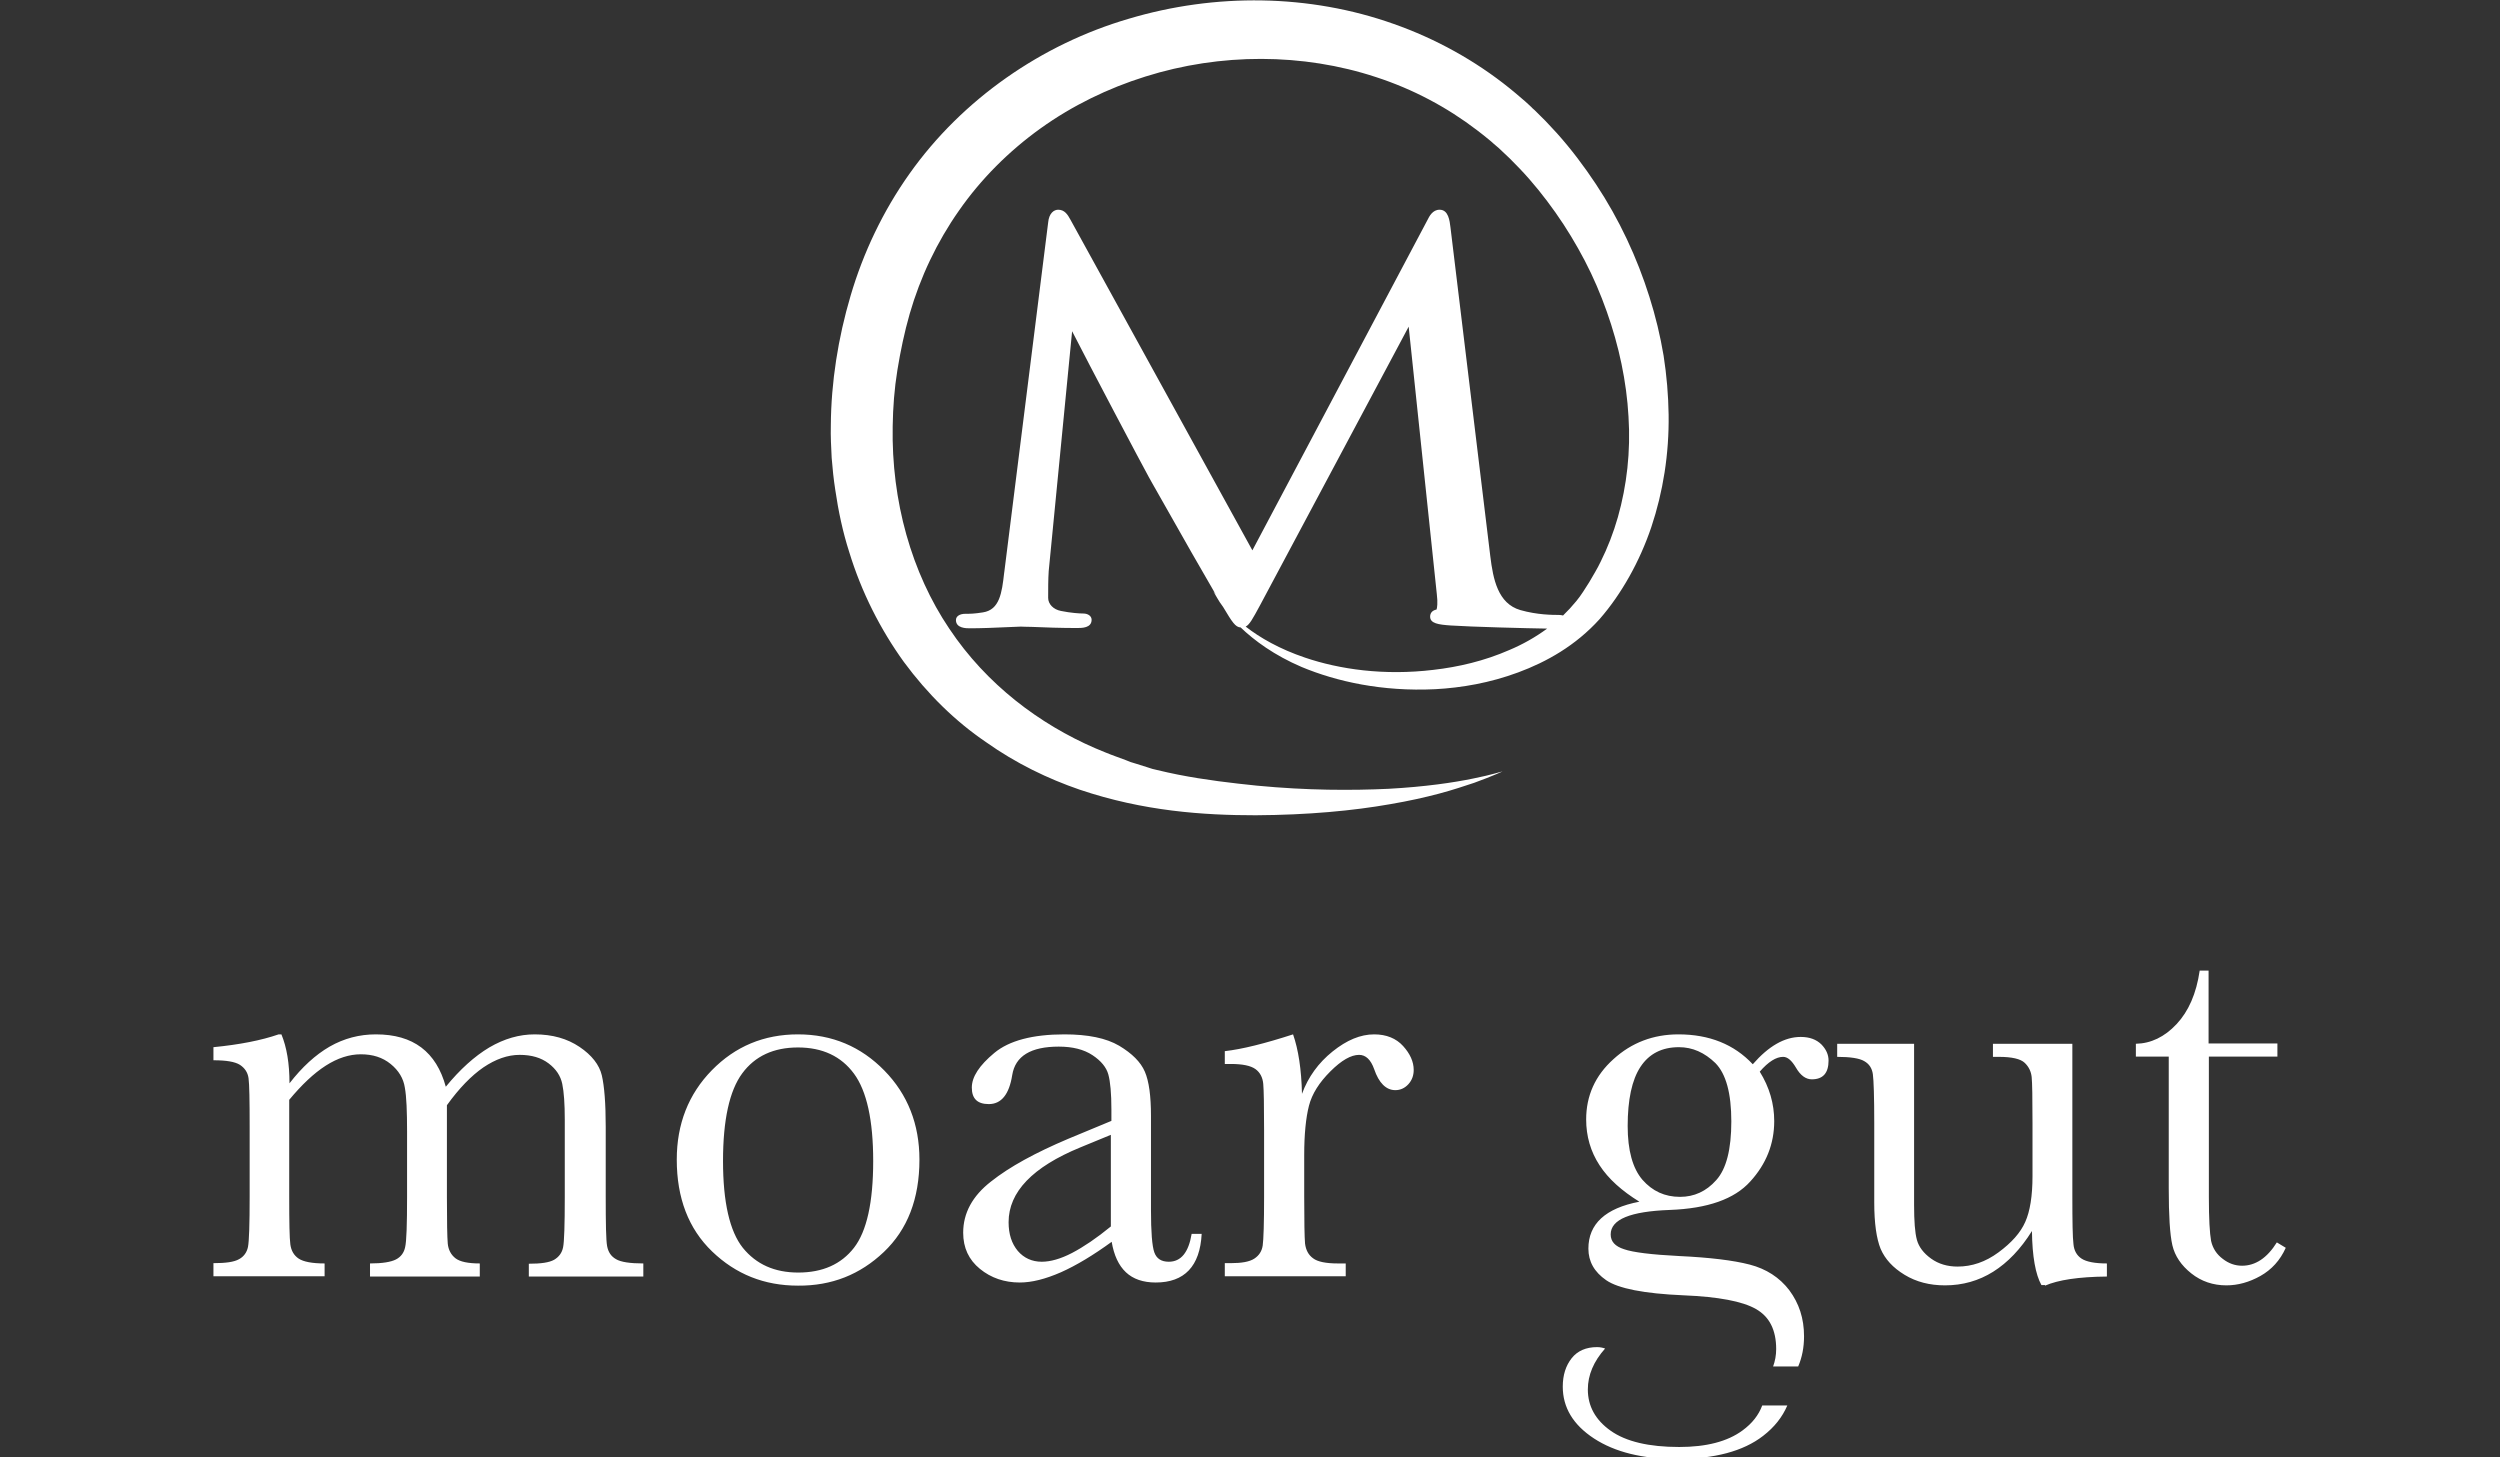
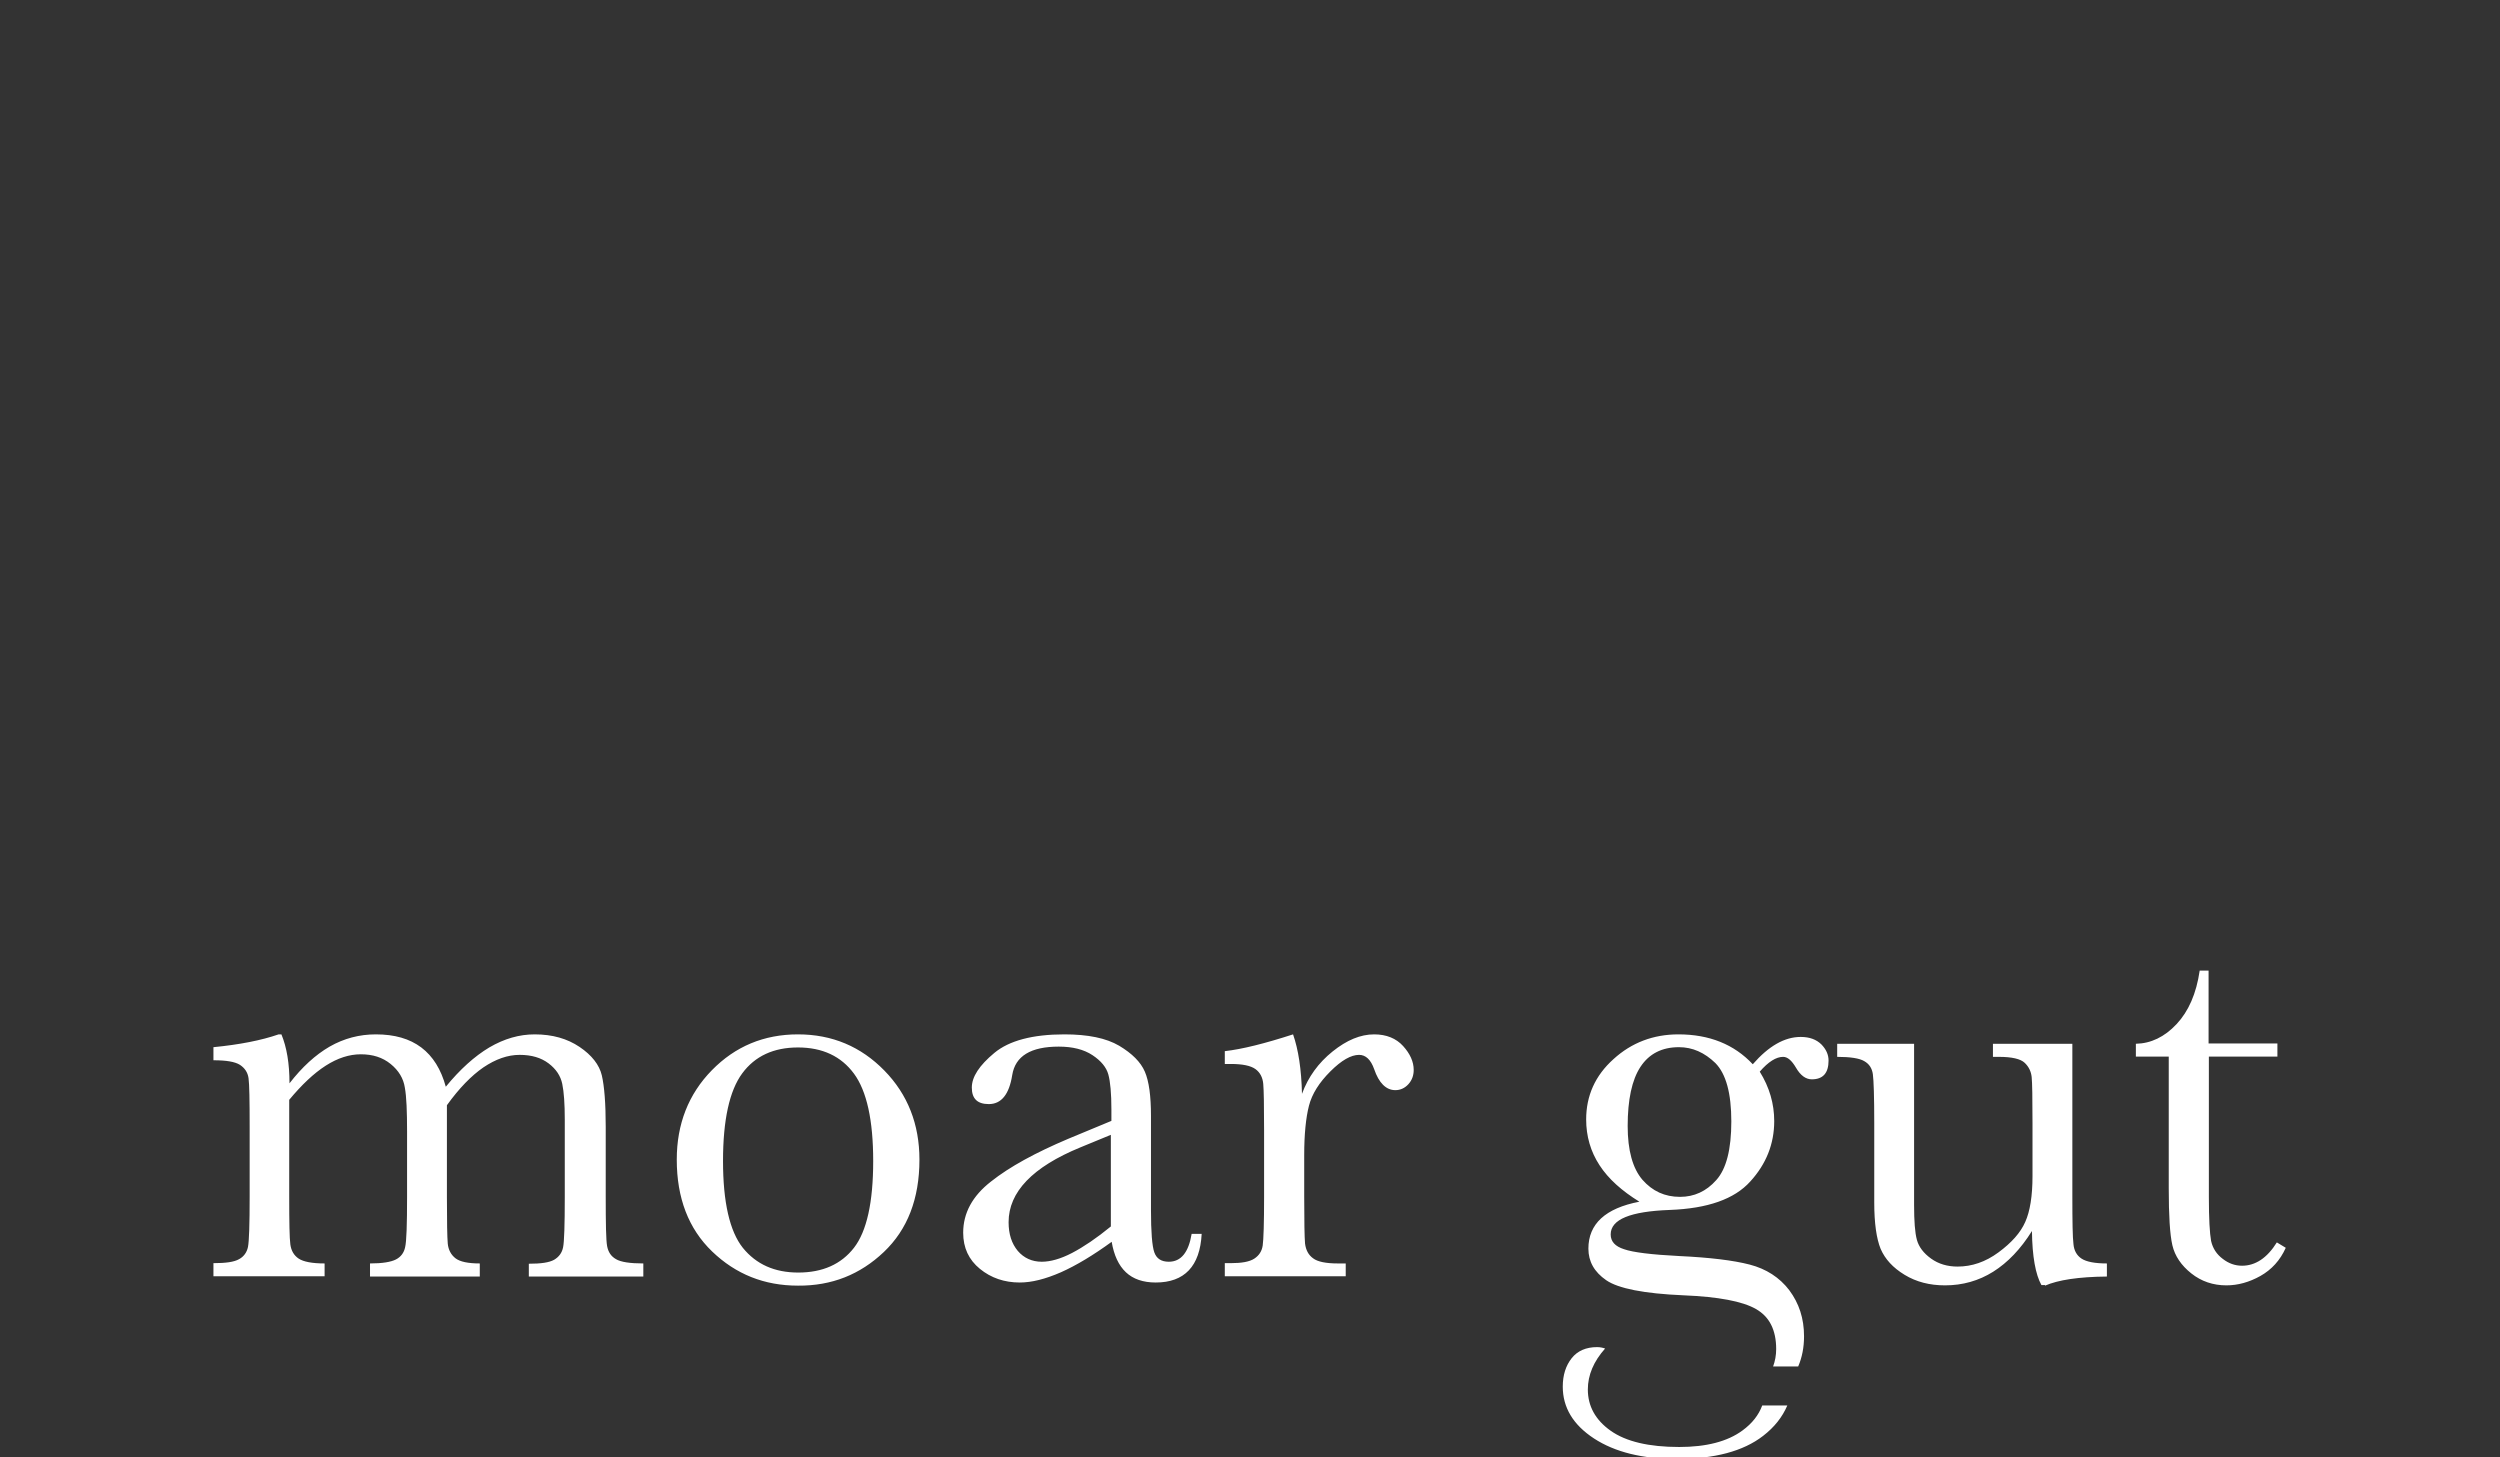
<svg xmlns="http://www.w3.org/2000/svg" width="187" height="109" viewBox="0 0 187 109" fill="none">
  <rect x="0" y="0" width="187" height="109" fill="#333333" stroke="none" />
  <g clip-path="url(#clip0_40002020_793)">
-     <path d="M112.913 48.615C111.017 49.445 109.079 49.892 107.224 50.105C103.514 50.552 100.18 50.062 97.616 49.19C95.72 48.551 94.24 47.7 93.177 46.87C93.469 46.721 93.698 46.295 94.24 45.295L105.369 24.435L107.474 44.443C107.557 45.103 107.495 45.486 107.453 45.593C107.14 45.657 106.974 45.848 106.974 46.125C106.974 46.636 107.599 46.721 108.495 46.785C110.058 46.891 114.268 46.997 115.727 47.019C114.831 47.678 113.872 48.211 112.913 48.615ZM124.438 26.607C124.188 25.116 123.834 23.648 123.375 22.201C122.458 19.285 121.124 16.411 119.374 13.772C118.498 12.452 117.54 11.175 116.456 9.962L115.602 9.046L114.789 8.238L114.643 8.11L114.539 8.003L114.31 7.791C114.164 7.663 114.018 7.514 113.851 7.386C113.538 7.11 113.226 6.854 112.913 6.599C110.35 4.534 107.391 2.895 104.244 1.788C97.95 -0.447 90.906 -0.532 84.424 1.405C77.943 3.3 71.983 7.407 68.023 13.005C66.043 15.794 64.564 18.923 63.626 22.115C62.688 25.287 62.167 28.586 62.146 31.821C62.125 32.63 62.167 33.439 62.209 34.248C62.271 35.057 62.355 35.844 62.48 36.653C62.709 38.228 63.042 39.803 63.522 41.293C64.439 44.294 65.856 47.083 67.606 49.509C69.378 51.914 71.462 53.958 73.754 55.511C76.005 57.108 78.402 58.257 80.757 59.066C85.55 60.684 90.031 60.982 93.928 60.982C97.846 60.96 101.222 60.641 103.994 60.151C105.369 59.917 106.599 59.641 107.641 59.364C108.683 59.087 109.558 58.789 110.267 58.555C110.975 58.3 111.496 58.087 111.85 57.938C112.205 57.789 112.392 57.704 112.392 57.704C112.392 57.704 112.205 57.746 111.83 57.853C111.454 57.959 110.913 58.087 110.183 58.236C108.745 58.534 106.599 58.853 103.869 59.002C101.138 59.13 97.804 59.13 94.032 58.768C92.156 58.576 90.135 58.342 88.092 57.938C87.571 57.831 87.071 57.725 86.55 57.597L86.196 57.512L85.8 57.385C85.529 57.299 85.258 57.214 84.987 57.129L84.57 57.001L84.195 56.852C83.945 56.767 83.695 56.661 83.445 56.576C83.195 56.49 82.945 56.384 82.674 56.278C82.424 56.171 82.153 56.065 81.903 55.958C77.776 54.17 73.796 51.212 71.003 47.019C68.19 42.847 66.668 37.483 66.773 31.885C66.794 30.48 66.898 29.076 67.127 27.671C67.356 26.266 67.648 24.861 68.044 23.478C68.836 20.732 70.086 18.093 71.733 15.751C73.379 13.389 75.463 11.303 77.839 9.6C80.215 7.897 82.882 6.599 85.675 5.726C91.281 3.959 97.45 3.959 102.931 5.769C105.682 6.663 108.245 8.025 110.496 9.749C110.788 9.962 111.058 10.196 111.329 10.409C111.475 10.515 111.6 10.643 111.725 10.749L112.1 11.069L112.934 11.856L113.663 12.601C114.643 13.623 115.539 14.751 116.352 15.9C117.165 17.05 117.894 18.263 118.54 19.497C119.186 20.732 119.728 22.009 120.187 23.307C121.103 25.883 121.666 28.543 121.812 31.161C121.979 33.779 121.687 36.312 121.02 38.675C120.687 39.846 120.249 40.974 119.728 42.017C119.478 42.549 119.165 43.038 118.874 43.549C118.561 44.039 118.269 44.528 117.915 44.954C117.602 45.337 117.269 45.699 116.915 46.04C116.831 46.018 116.727 45.997 116.602 45.997C116.164 45.997 114.997 45.997 113.726 45.635C112.038 45.146 111.684 43.315 111.475 41.612L108.495 17.007C108.433 16.517 108.349 15.687 107.682 15.687C107.161 15.687 106.911 16.177 106.765 16.475L93.678 41.165L80.069 16.432C79.861 16.049 79.631 15.687 79.152 15.687C78.839 15.687 78.464 15.943 78.402 16.645L75.13 42.719L75.109 42.868C74.942 44.337 74.775 45.614 73.525 45.806C72.858 45.912 72.566 45.912 72.212 45.912C71.774 45.912 71.504 46.103 71.504 46.38C71.504 46.997 72.275 46.997 72.546 46.997C73.317 46.997 74.484 46.955 75.338 46.912C75.817 46.891 76.213 46.87 76.359 46.87C76.463 46.87 76.776 46.891 77.172 46.891C78.068 46.934 79.423 46.976 80.569 46.976C80.923 46.976 81.653 46.976 81.653 46.359C81.653 46.082 81.382 45.891 81.028 45.891C80.757 45.891 80.09 45.848 79.36 45.699C78.798 45.593 78.402 45.188 78.402 44.72C78.402 44.039 78.402 43.336 78.443 42.719L80.194 24.776C81.361 27.075 85.529 34.971 85.925 35.674L86.175 36.121C88.53 40.293 90.135 43.102 90.948 44.486C90.823 44.316 90.76 44.23 90.76 44.23C90.76 44.23 90.843 44.401 91.052 44.741C91.156 44.933 91.302 45.146 91.489 45.401C92.177 46.55 92.406 46.912 92.802 46.934C93.823 47.913 95.324 49.02 97.366 49.892C99.971 50.978 103.389 51.744 107.349 51.552C109.329 51.446 111.434 51.084 113.559 50.297C115.685 49.509 117.852 48.296 119.645 46.316C120.499 45.337 121.229 44.273 121.875 43.124C122.521 41.974 123.083 40.718 123.521 39.42C124.396 36.802 124.855 33.95 124.813 31.012C124.792 29.565 124.667 28.075 124.438 26.607Z" fill="white" />
    <path d="M133.692 105.127H131.816C131.545 105.851 131.066 106.468 130.337 107C129.211 107.83 127.627 108.235 125.606 108.235C123.334 108.235 121.625 107.83 120.479 107.021C119.333 106.213 118.77 105.17 118.77 103.935C118.77 102.85 119.208 101.828 120.062 100.87C119.875 100.806 119.687 100.764 119.458 100.764C118.645 100.764 117.999 101.04 117.561 101.594C117.124 102.147 116.895 102.85 116.895 103.722C116.895 105.276 117.666 106.574 119.229 107.596C120.792 108.618 122.855 109.129 125.418 109.129C128.232 109.129 130.399 108.554 131.879 107.405C132.733 106.745 133.317 106 133.692 105.127Z" fill="white" />
    <path d="M39.619 95.485H48.121V94.506C47.121 94.506 46.433 94.399 46.079 94.186C45.704 93.974 45.496 93.654 45.412 93.207C45.329 92.76 45.308 91.526 45.308 89.504V84.289C45.308 82.522 45.204 81.245 45.016 80.436C44.829 79.649 44.266 78.925 43.349 78.308C42.432 77.691 41.328 77.371 39.994 77.371C38.847 77.371 37.722 77.691 36.597 78.35C35.492 79.01 34.408 79.989 33.346 81.288C32.991 79.989 32.387 79.01 31.512 78.35C30.636 77.691 29.511 77.371 28.115 77.371C26.885 77.371 25.739 77.669 24.655 78.287C23.592 78.904 22.592 79.819 21.654 81.032C21.654 79.542 21.446 78.329 21.05 77.371H20.841C19.549 77.818 17.924 78.138 15.965 78.329V79.308C16.924 79.308 17.57 79.415 17.945 79.649C18.299 79.883 18.528 80.202 18.591 80.649C18.653 81.096 18.674 82.309 18.674 84.289V89.504C18.674 91.59 18.632 92.846 18.549 93.271C18.466 93.676 18.236 93.995 17.882 94.186C17.507 94.399 16.882 94.484 15.965 94.484V95.463H24.28V94.506C23.342 94.506 22.696 94.378 22.342 94.144C21.988 93.91 21.779 93.548 21.717 93.08C21.654 92.611 21.633 91.419 21.633 89.504V82.267C22.571 81.139 23.467 80.287 24.363 79.713C25.26 79.138 26.135 78.861 26.989 78.861C27.886 78.861 28.615 79.095 29.219 79.585C29.824 80.075 30.178 80.671 30.282 81.352C30.407 82.033 30.449 83.139 30.449 84.672V89.504C30.449 91.611 30.407 92.867 30.303 93.292C30.22 93.697 29.99 94.016 29.615 94.208C29.24 94.399 28.594 94.506 27.677 94.506V95.485H35.888V94.506C35.013 94.506 34.408 94.378 34.075 94.123C33.742 93.867 33.533 93.484 33.492 93.016C33.45 92.547 33.429 91.377 33.429 89.525V82.671C34.346 81.394 35.263 80.458 36.159 79.84C37.076 79.223 37.972 78.904 38.868 78.904C39.764 78.904 40.473 79.117 41.036 79.542C41.599 79.968 41.932 80.479 42.057 81.075C42.182 81.671 42.245 82.565 42.245 83.736V89.546C42.245 91.632 42.203 92.888 42.12 93.292C42.036 93.718 41.807 94.016 41.453 94.229C41.077 94.442 40.452 94.527 39.556 94.527V95.485H39.619ZM65.315 86.843C65.315 89.929 64.835 92.1 63.877 93.335C62.918 94.57 61.522 95.187 59.709 95.187C57.937 95.187 56.562 94.57 55.562 93.335C54.582 92.1 54.082 89.929 54.082 86.843C54.082 83.778 54.561 81.586 55.52 80.287C56.478 78.989 57.875 78.35 59.688 78.35C61.522 78.35 62.918 79.01 63.877 80.309C64.835 81.607 65.315 83.799 65.315 86.843ZM66.107 93.654C67.878 91.973 68.774 89.674 68.774 86.737C68.774 84.097 67.899 81.862 66.148 80.075C64.398 78.287 62.251 77.371 59.688 77.371C57.145 77.371 54.999 78.265 53.248 80.053C51.498 81.841 50.622 84.076 50.622 86.737C50.622 89.61 51.498 91.909 53.269 93.612C55.041 95.314 57.166 96.166 59.688 96.166C62.21 96.187 64.335 95.336 66.107 93.654ZM83.092 91.739C82.029 92.611 81.049 93.271 80.195 93.718C79.34 94.165 78.569 94.378 77.923 94.378C77.194 94.378 76.589 94.101 76.131 93.569C75.672 93.016 75.443 92.313 75.443 91.419C75.443 89.163 77.235 87.29 80.82 85.821L83.092 84.885V91.739ZM89.885 92.292H89.135C88.906 93.676 88.343 94.378 87.426 94.378C86.864 94.378 86.509 94.144 86.343 93.676C86.176 93.207 86.093 92.143 86.093 90.504V83.48C86.093 81.99 85.947 80.883 85.634 80.16C85.322 79.436 84.675 78.797 83.717 78.223C82.737 77.648 81.383 77.371 79.611 77.371C77.235 77.371 75.485 77.84 74.38 78.755C73.255 79.691 72.692 80.543 72.692 81.352C72.692 82.182 73.109 82.586 73.963 82.586C74.901 82.586 75.485 81.862 75.714 80.415C75.943 78.989 77.11 78.287 79.194 78.287C80.236 78.287 81.07 78.499 81.716 78.925C82.362 79.351 82.758 79.84 82.904 80.373C83.05 80.905 83.133 81.777 83.133 82.99V83.842L79.903 85.183C77.444 86.226 75.526 87.269 74.13 88.376C72.734 89.461 72.046 90.738 72.046 92.207C72.046 93.335 72.463 94.229 73.297 94.91C74.13 95.591 75.131 95.932 76.277 95.932C77.173 95.932 78.194 95.676 79.361 95.165C80.507 94.655 81.779 93.888 83.154 92.888C83.321 93.888 83.675 94.655 84.217 95.165C84.759 95.676 85.509 95.932 86.447 95.932C88.593 95.932 89.76 94.719 89.885 92.292ZM105.349 81.096C105.62 80.798 105.745 80.436 105.745 80.032C105.745 79.415 105.474 78.819 104.953 78.244C104.432 77.669 103.703 77.371 102.786 77.371C101.765 77.371 100.743 77.797 99.68 78.648C98.618 79.5 97.847 80.564 97.388 81.82C97.346 79.989 97.117 78.499 96.721 77.371C94.616 78.052 92.928 78.478 91.615 78.627V79.585H92.053C92.949 79.585 93.553 79.713 93.908 79.968C94.262 80.224 94.45 80.607 94.491 81.075C94.533 81.543 94.554 82.714 94.554 84.587V89.504C94.554 91.504 94.512 92.739 94.45 93.165C94.387 93.59 94.179 93.91 93.824 94.144C93.47 94.378 92.886 94.484 92.053 94.484H91.615V95.463H100.66V94.506H100.076C99.18 94.506 98.555 94.378 98.222 94.123C97.867 93.867 97.68 93.505 97.617 93.016C97.576 92.526 97.555 91.377 97.555 89.504V86.396C97.555 84.842 97.68 83.608 97.909 82.714C98.138 81.82 98.68 80.969 99.514 80.138C100.347 79.308 101.056 78.904 101.66 78.904C102.16 78.904 102.536 79.266 102.786 79.968C103.14 81.011 103.682 81.543 104.37 81.543C104.745 81.543 105.078 81.394 105.349 81.096ZM129.503 83.885C129.503 85.97 129.128 87.439 128.378 88.269C127.627 89.121 126.71 89.525 125.668 89.525C124.522 89.525 123.605 89.099 122.855 88.248C122.126 87.397 121.75 86.056 121.75 84.225C121.75 82.267 122.063 80.777 122.709 79.798C123.355 78.819 124.314 78.329 125.585 78.329C126.606 78.329 127.502 78.734 128.315 79.521C129.107 80.33 129.503 81.777 129.503 83.885ZM136.776 79.329C136.776 78.883 136.589 78.478 136.234 78.116C135.859 77.754 135.359 77.563 134.692 77.563C133.484 77.563 132.296 78.244 131.108 79.606C129.711 78.116 127.857 77.371 125.543 77.371C123.668 77.371 122.042 77.989 120.688 79.223C119.312 80.458 118.645 81.969 118.645 83.736C118.645 84.991 118.979 86.141 119.646 87.162C120.312 88.184 121.313 89.078 122.626 89.887C120.083 90.376 118.812 91.547 118.812 93.399C118.812 94.357 119.25 95.144 120.146 95.761C121.042 96.379 122.959 96.762 125.939 96.89C128.524 96.996 130.337 97.337 131.337 97.911C132.358 98.486 132.858 99.486 132.858 100.912C132.858 101.381 132.775 101.806 132.629 102.211H134.505C134.796 101.53 134.942 100.785 134.942 99.955C134.942 98.614 134.567 97.486 133.838 96.507C133.108 95.549 132.108 94.91 130.878 94.591C129.649 94.272 127.877 94.059 125.606 93.952C123.522 93.846 122.146 93.676 121.479 93.441C120.813 93.229 120.479 92.867 120.479 92.335C120.479 91.207 121.959 90.611 124.897 90.504C127.732 90.398 129.732 89.695 130.92 88.376C132.108 87.077 132.712 85.566 132.712 83.863C132.712 82.565 132.358 81.33 131.629 80.16C132.275 79.415 132.858 79.053 133.379 79.053C133.713 79.053 134.025 79.329 134.338 79.862C134.671 80.436 135.067 80.734 135.526 80.734C136.359 80.734 136.776 80.266 136.776 79.329ZM152.969 96.166C153.949 95.74 155.47 95.506 157.596 95.485V94.506C156.679 94.506 156.054 94.378 155.699 94.144C155.345 93.91 155.137 93.548 155.095 93.058C155.032 92.569 155.012 91.377 155.012 89.482V78.074H149.072V79.053H149.51C150.489 79.053 151.135 79.202 151.448 79.5C151.76 79.798 151.927 80.16 151.969 80.564C152.011 80.969 152.031 82.139 152.031 84.034V87.971C152.031 89.461 151.844 90.611 151.49 91.398C151.135 92.207 150.468 92.952 149.489 93.676C148.509 94.399 147.488 94.74 146.425 94.74C145.675 94.74 145.008 94.548 144.446 94.144C143.883 93.739 143.529 93.271 143.383 92.739C143.237 92.207 143.174 91.334 143.174 90.142V78.074H137.422V79.053C138.402 79.053 139.09 79.159 139.444 79.372C139.819 79.585 140.027 79.904 140.09 80.351C140.152 80.798 140.194 82.033 140.194 84.034V89.951C140.194 91.504 140.361 92.654 140.673 93.42C141.007 94.186 141.59 94.825 142.466 95.357C143.341 95.889 144.341 96.145 145.488 96.145C146.8 96.145 148.009 95.804 149.093 95.123C150.177 94.442 151.156 93.42 151.99 92.079C152.011 93.995 152.261 95.336 152.698 96.123H152.969V96.166ZM165.223 89.546V79.032H170.35V78.052H165.202V72.603H164.536C164.286 74.328 163.702 75.647 162.806 76.605C161.91 77.563 160.889 78.052 159.763 78.074V79.032H162.222V88.886C162.222 90.909 162.306 92.335 162.493 93.144C162.681 93.952 163.16 94.655 163.91 95.251C164.661 95.847 165.536 96.145 166.536 96.145C167.391 96.145 168.245 95.91 169.079 95.442C169.912 94.974 170.558 94.272 170.975 93.335L170.308 92.931C169.579 94.101 168.704 94.676 167.703 94.676C167.182 94.676 166.703 94.506 166.265 94.165C165.807 93.825 165.515 93.378 165.39 92.824C165.286 92.249 165.223 91.164 165.223 89.546Z" fill="white" />
  </g>
  <defs>
    <clipPath id="clip0_40002020_793">
      <rect width="186" height="109" fill="white" transform="translate(0.5)" />
    </clipPath>
  </defs>
</svg>